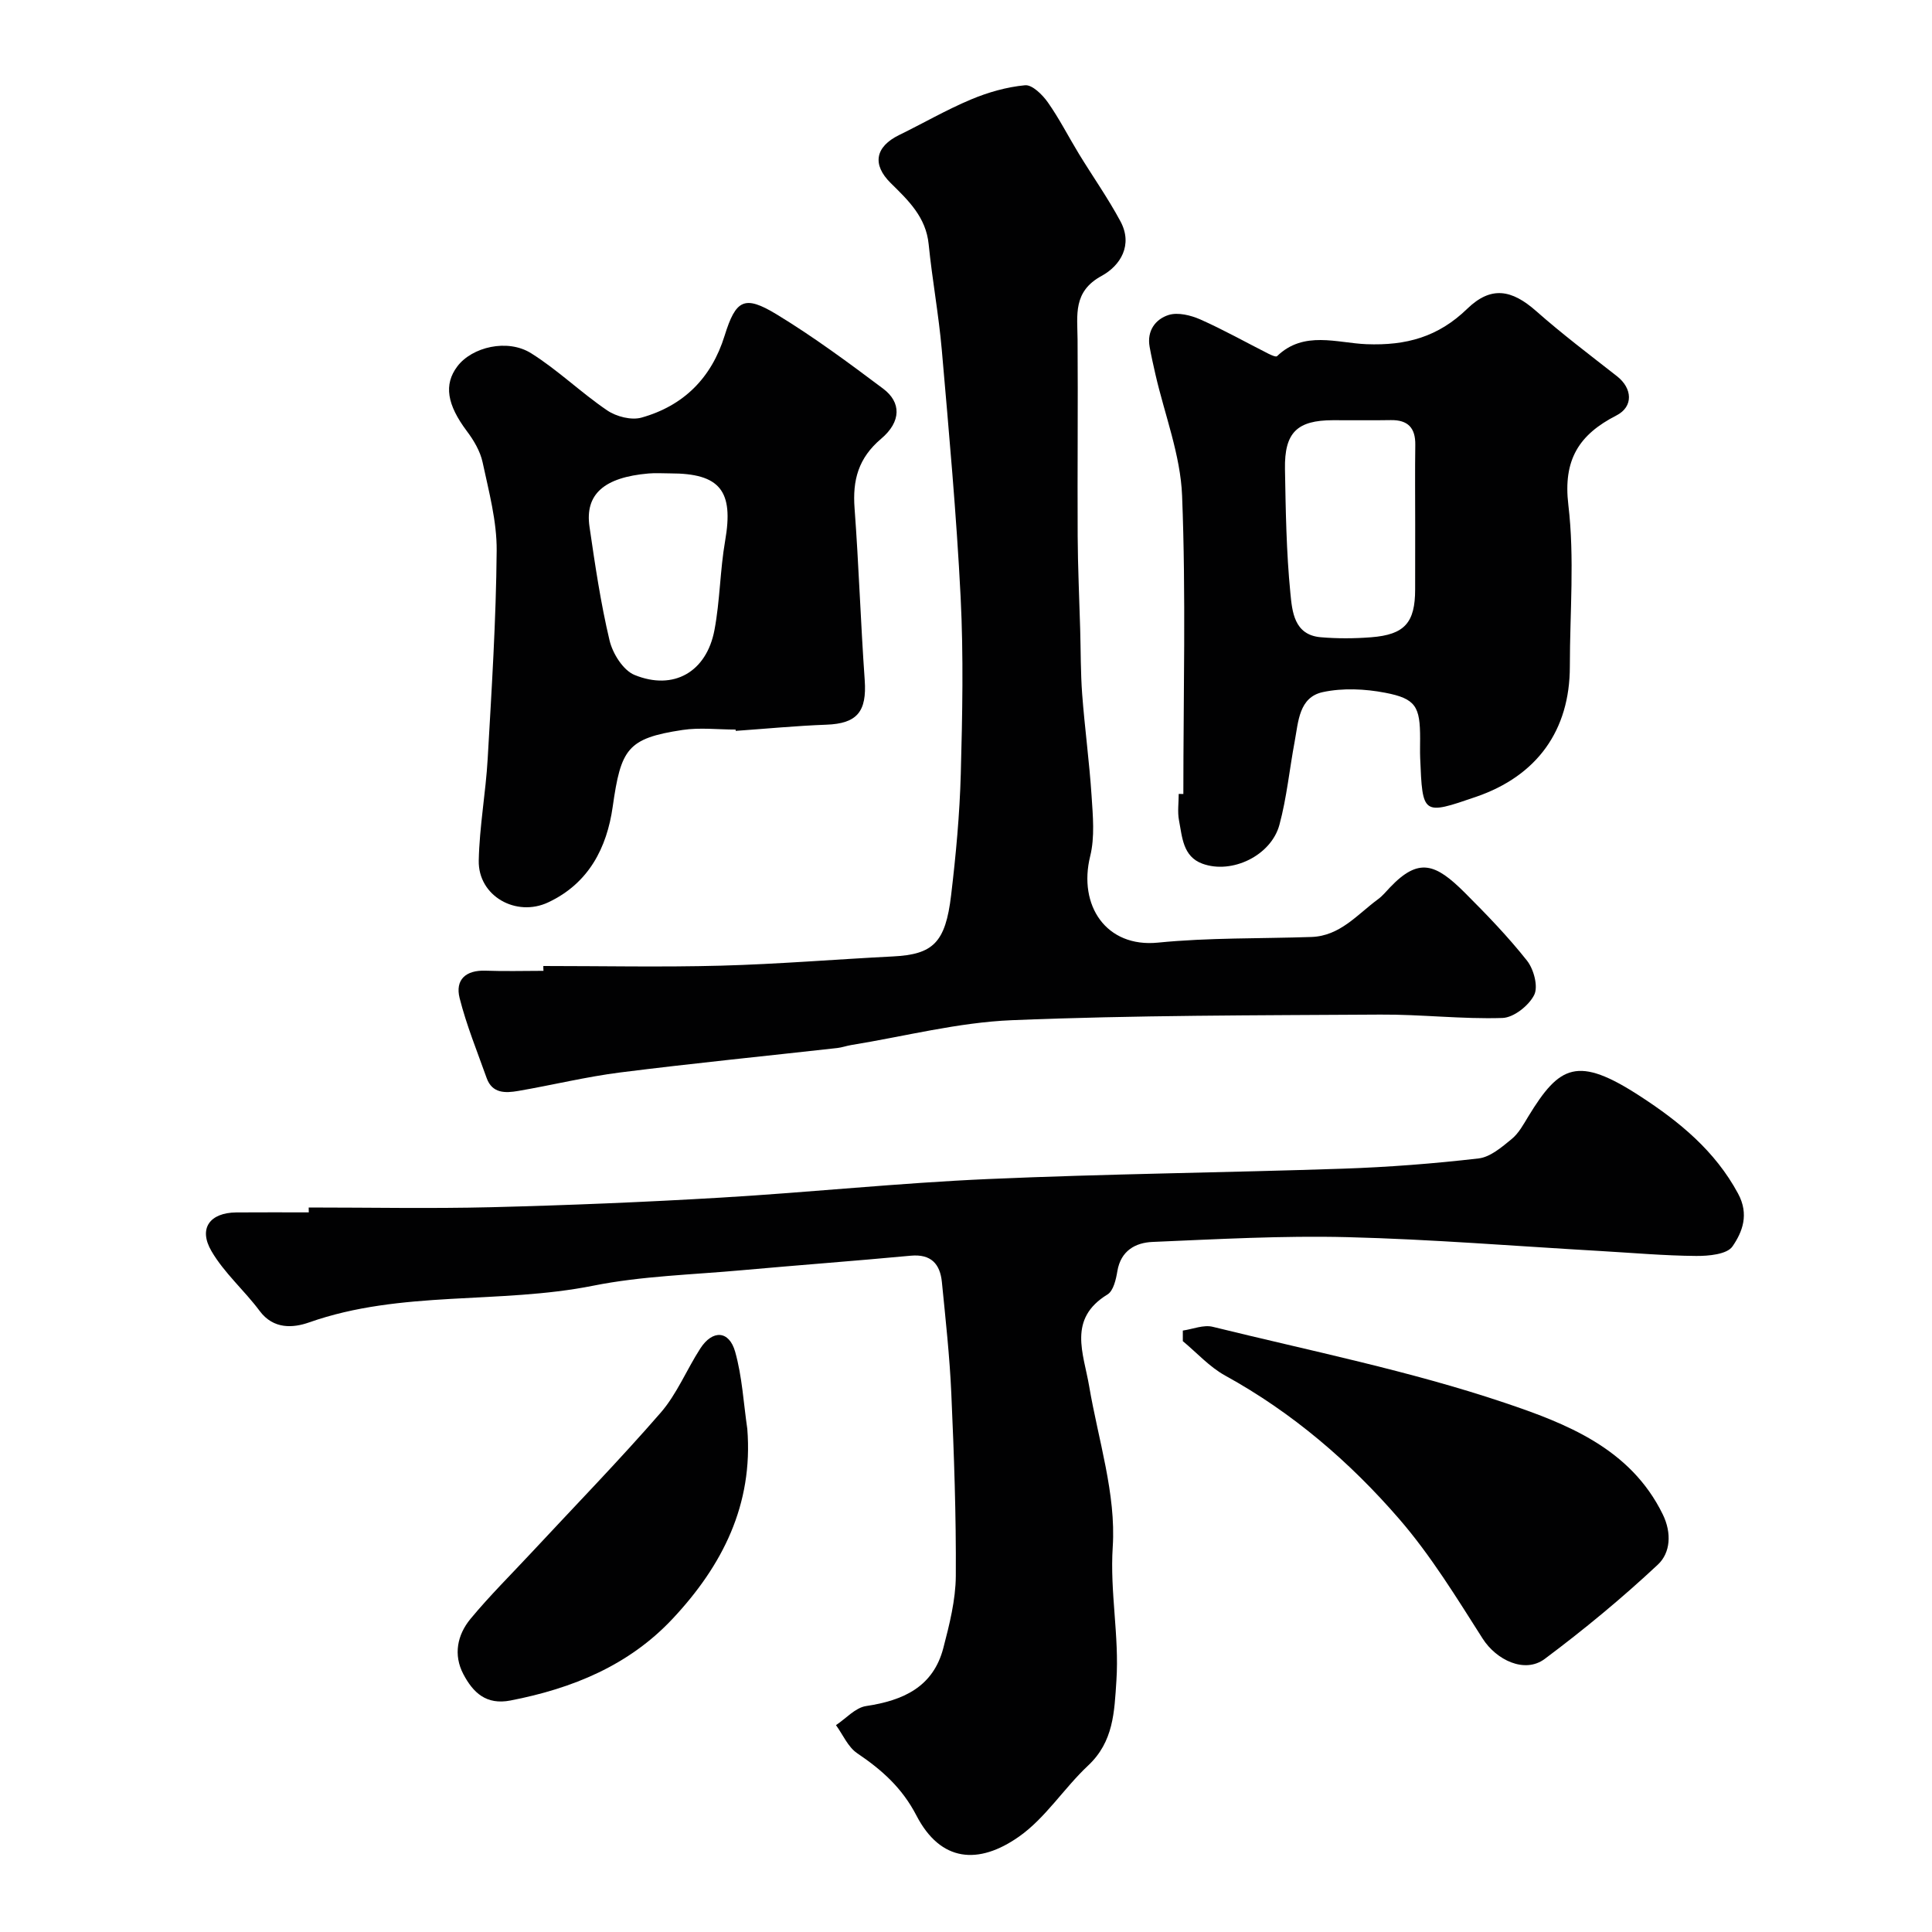
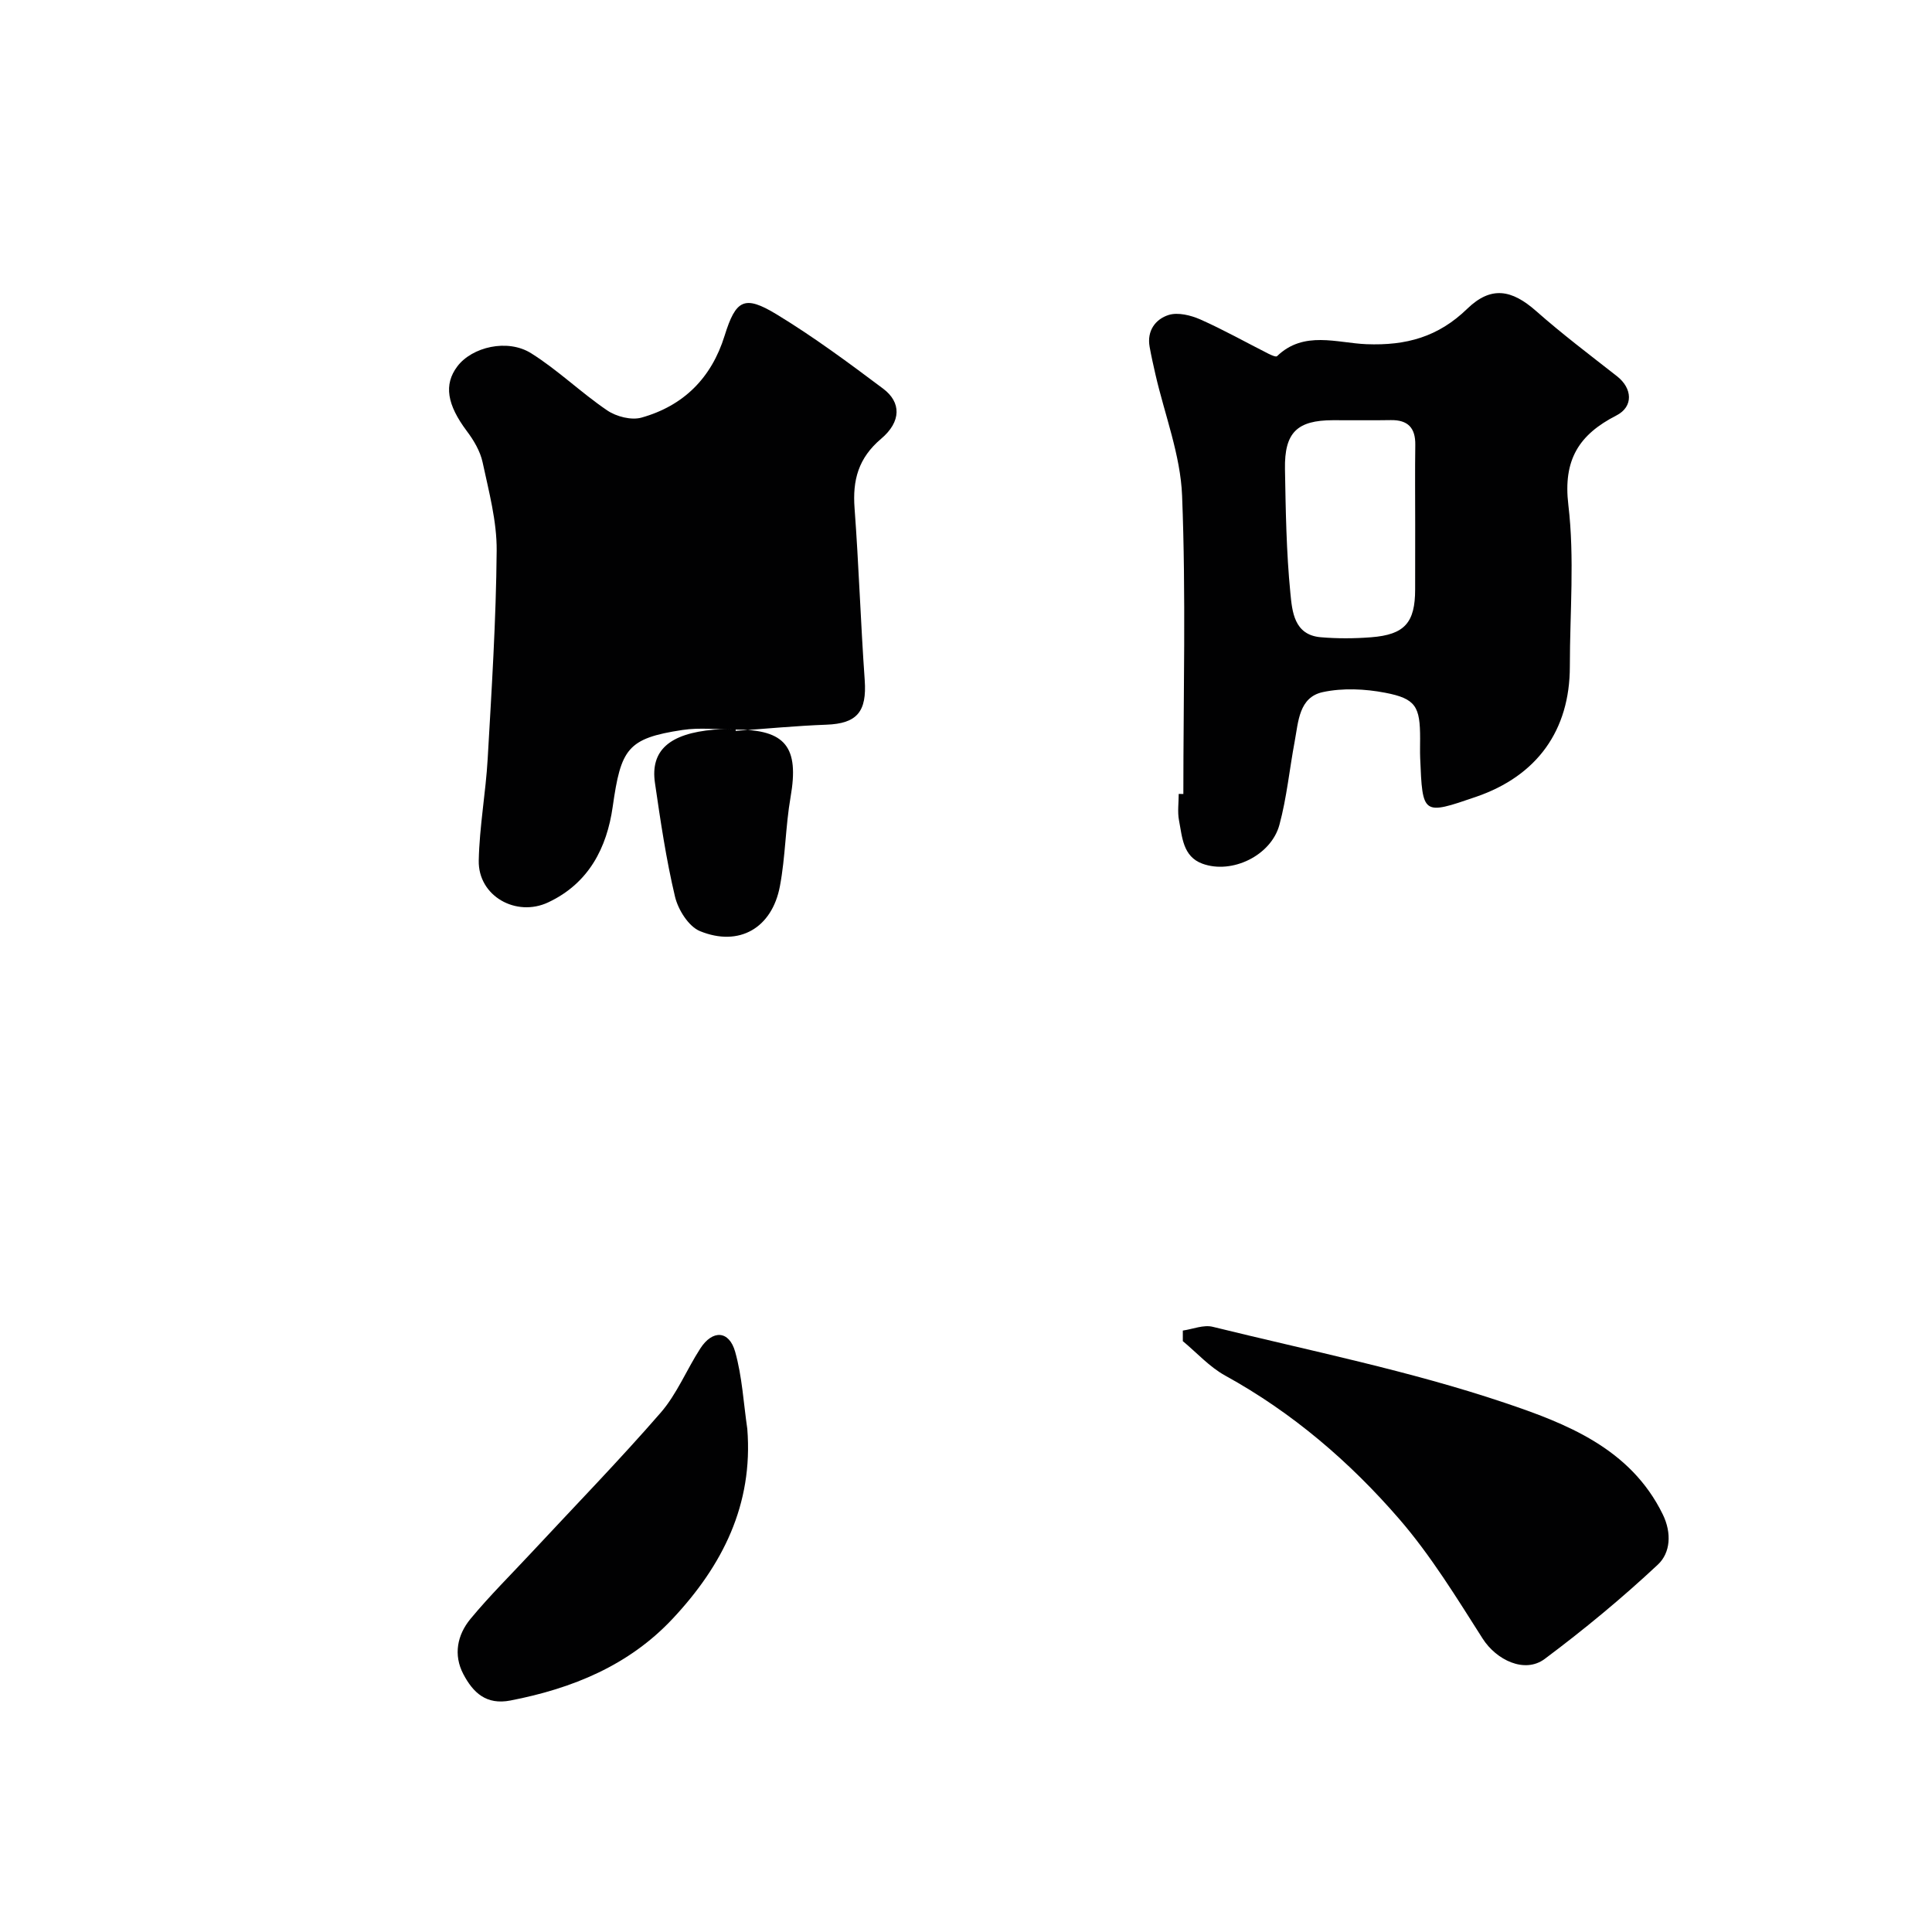
<svg xmlns="http://www.w3.org/2000/svg" enable-background="new 0 0 400 400" viewBox="0 0 400 400">
  <g fill="#010102">
-     <path d="m63.91 250c12.6 0 25.2.25 37.8-.06 15.87-.4 31.75-1.05 47.6-1.99 18.41-1.09 36.79-3.03 55.21-3.84 24.51-1.08 49.06-1.32 73.58-2.15 9.36-.32 18.72-1.04 28.03-2.12 2.42-.28 4.8-2.34 6.85-4.02 1.47-1.2 2.45-3.05 3.47-4.72 6.45-10.56 10.16-12.57 23.1-4.16 8.14 5.29 15.52 11.31 20.3 20.18 2.33 4.32.9 7.95-1.16 10.94-1.13 1.64-4.93 1.99-7.52 1.97-6.6-.05-13.19-.64-19.79-1.02-17.46-1-34.92-2.43-52.39-2.87-13.44-.34-26.93.42-40.38.99-3.53.15-6.56 1.81-7.27 6.04-.28 1.71-.82 4.08-2.04 4.83-8.3 5.07-4.96 12.17-3.8 19 1.88 11.09 5.59 22.33 4.88 33.26-.61 9.4 1.37 18.44.76 27.69-.43 6.52-.58 12.64-5.86 17.59-4.99 4.67-8.81 10.84-14.29 14.7-8.38 5.9-16.24 5.31-21.25-4.35-2.99-5.77-7.19-9.47-12.28-12.91-1.9-1.29-2.95-3.84-4.38-5.81 2.07-1.37 4.01-3.62 6.24-3.95 7.67-1.15 13.89-3.94 15.99-12.03 1.27-4.87 2.54-9.91 2.58-14.88.08-12.6-.37-25.2-.93-37.79-.34-7.7-1.19-15.38-1.95-23.06-.37-3.76-2.23-5.87-6.45-5.48-11.62 1.09-23.27 1.95-34.9 3-10.3.94-20.75 1.19-30.84 3.21-19.45 3.89-39.73.87-58.82 7.6-3.26 1.15-7.36 1.49-10.23-2.36-3.17-4.26-7.35-7.87-9.99-12.4-2.76-4.73-.31-7.96 5.15-8.01 5-.04 10-.01 15-.01-.02-.34-.02-.68-.02-1.01z" />
-     <path d="m112.49 200c12.26 0 24.54.26 36.79-.07 11.87-.32 23.73-1.31 35.6-1.91 8.28-.42 10.87-2.8 12.04-12.69.99-8.32 1.77-16.71 2-25.08.33-12.19.58-24.42-.03-36.59-.86-17.09-2.42-34.15-3.9-51.2-.64-7.32-1.99-14.58-2.72-21.89-.56-5.62-4.2-9.07-7.86-12.67-3.91-3.86-3.18-7.53 1.74-9.94 4.97-2.43 9.78-5.22 14.87-7.36 3.55-1.49 7.4-2.59 11.21-2.95 1.47-.14 3.59 1.95 4.7 3.52 2.39 3.39 4.28 7.13 6.45 10.69 2.85 4.67 6.02 9.16 8.6 13.97 2.62 4.88.01 9.16-3.9 11.29-5.97 3.24-5.02 8.09-4.98 13.18.1 13.54-.05 27.07.02 40.61.03 6.46.34 12.91.52 19.36.13 4.48.08 8.96.41 13.42.53 7.04 1.49 14.04 1.95 21.08.27 4.16.69 8.54-.29 12.5-2.52 10.19 3.3 18.96 14.03 17.89 10.53-1.05 21.18-.81 31.78-1.17 5.94-.2 9.5-4.67 13.79-7.82.93-.68 1.68-1.61 2.49-2.46 5.94-6.23 9.4-4.95 15.49 1.13 4.49 4.49 8.93 9.08 12.86 14.05 1.4 1.77 2.36 5.36 1.49 7.1-1.11 2.21-4.24 4.7-6.58 4.77-8.41.27-16.86-.76-25.29-.7-25.43.16-50.87.12-76.27 1.16-11.15.46-22.2 3.35-33.29 5.15-.96.16-1.89.5-2.85.61-14.99 1.68-29.99 3.17-44.95 5.06-7.09.9-14.08 2.62-21.13 3.83-2.62.45-5.38.56-6.53-2.69-1.95-5.49-4.17-10.91-5.59-16.53-.96-3.81 1.27-5.83 5.37-5.68 3.99.15 8 .03 11.99.03-.03-.33-.03-.67-.03-1z" />
    <path d="m245 164.39c0-20.59.55-41.2-.26-61.75-.33-8.44-3.6-16.75-5.52-25.13-.43-1.89-.86-3.78-1.2-5.69-.61-3.33 1.21-5.75 3.94-6.61 1.92-.6 4.58.06 6.56.93 4.82 2.14 9.44 4.74 14.15 7.12.54.27 1.51.7 1.73.48 5.54-5.36 12.43-2.72 18.51-2.48 8.25.32 14.86-1.51 20.85-7.32 4.93-4.78 9.21-4.02 14.29.47 5.37 4.74 11.1 9.07 16.74 13.49 3.19 2.5 3.43 6.29-.12 8.11-7.74 3.96-11.08 9.15-9.96 18.53 1.31 11 .31 22.28.31 33.44 0 13.23-6.78 22.65-19.41 26.99-11.09 3.81-11.09 3.81-11.58-8.06-.05-1.33-.01-2.66-.01-4 0-6.62-.87-8.27-7.26-9.49-4.17-.8-8.76-1.01-12.87-.13-4.97 1.06-5.07 6.13-5.84 10.22-1.08 5.75-1.64 11.64-3.16 17.26-1.72 6.37-9.83 10.28-15.94 8.05-4.06-1.48-4.18-5.52-4.85-8.97-.34-1.77-.06-3.65-.06-5.48.3.02.63.02.96.02zm48-55.83c0-5.48-.06-10.97.02-16.45.05-3.52-1.52-5.19-5.07-5.13-3.99.07-7.98.01-11.96.02-7.43.01-10.08 2.53-9.95 10.1.15 8.58.28 17.18 1.12 25.7.37 3.73.73 8.65 6.26 9.13 3.46.3 6.99.28 10.46.01 6.95-.54 9.11-3.03 9.11-9.93.01-4.48.01-8.96.01-13.45z" />
-     <path d="m152.3 151.05c-3.66 0-7.4-.46-10.98.08-11.47 1.73-12.76 3.91-14.47 15.92-1.2 8.42-4.92 15.83-13.36 19.78-6.62 3.11-14.52-1.3-14.37-8.66.14-7.04 1.45-14.05 1.85-21.09.82-14.35 1.74-28.71 1.86-43.08.05-6.09-1.62-12.24-2.91-18.28-.49-2.29-1.83-4.56-3.27-6.47-4.08-5.44-4.82-9.62-1.96-13.4 3.03-4.01 10.38-5.79 15.28-2.71 5.55 3.48 10.33 8.16 15.76 11.84 1.89 1.28 4.99 2.07 7.09 1.48 8.69-2.44 14.48-8.19 17.2-16.95 2.33-7.48 4.09-8.48 10.78-4.42 7.65 4.65 14.89 10.01 22.06 15.39 3.74 2.81 3.77 6.81-.43 10.36-4.73 4-5.94 8.58-5.5 14.4.88 11.84 1.26 23.72 2.1 35.57.46 6.54-1.58 9-7.94 9.23-6.26.23-12.51.84-18.77 1.28 0-.09-.01-.18-.02-.27zm-13.55-53.04c-1.5 0-3-.11-4.49.02-9.19.8-13.19 4.29-12.21 11.02 1.15 7.89 2.31 15.8 4.15 23.54.64 2.71 2.81 6.18 5.17 7.15 8.11 3.31 14.91-.63 16.55-9.29 1.15-6.08 1.15-12.37 2.21-18.47 1.8-10.33-1.01-13.98-11.38-13.97z" />
+     <path d="m152.3 151.05c-3.66 0-7.4-.46-10.98.08-11.47 1.73-12.76 3.91-14.47 15.92-1.2 8.42-4.92 15.83-13.36 19.78-6.62 3.11-14.52-1.3-14.37-8.66.14-7.04 1.45-14.05 1.85-21.09.82-14.35 1.74-28.71 1.86-43.08.05-6.09-1.62-12.24-2.91-18.28-.49-2.29-1.83-4.56-3.27-6.47-4.08-5.44-4.82-9.62-1.96-13.4 3.03-4.01 10.38-5.79 15.28-2.71 5.55 3.48 10.33 8.16 15.76 11.84 1.89 1.28 4.99 2.07 7.09 1.48 8.69-2.44 14.48-8.19 17.2-16.95 2.33-7.48 4.09-8.48 10.78-4.42 7.65 4.65 14.89 10.01 22.06 15.39 3.74 2.81 3.77 6.81-.43 10.36-4.73 4-5.94 8.58-5.5 14.4.88 11.84 1.26 23.72 2.1 35.57.46 6.54-1.58 9-7.94 9.23-6.26.23-12.51.84-18.77 1.28 0-.09-.01-.18-.02-.27zc-1.5 0-3-.11-4.49.02-9.19.8-13.19 4.29-12.21 11.02 1.15 7.89 2.31 15.8 4.15 23.54.64 2.71 2.81 6.18 5.17 7.15 8.11 3.31 14.91-.63 16.55-9.29 1.15-6.08 1.15-12.37 2.21-18.47 1.8-10.33-1.01-13.98-11.38-13.97z" />
    <path d="m244.89 275.48c2.07-.3 4.3-1.25 6.19-.78 20.21 4.98 40.74 9.1 60.41 15.72 12.65 4.26 26.07 9.39 32.77 23.12 1.89 3.87 1.59 7.95-1.01 10.39-7.42 6.94-15.29 13.45-23.43 19.53-4.15 3.1-10.03.22-12.85-4.2-5.41-8.49-10.72-17.19-17.27-24.76-10.26-11.86-22.14-22.05-36.04-29.7-3.25-1.79-5.86-4.72-8.77-7.13.01-.73.01-1.46 0-2.19z" />
    <path d="m154.72 295.83c1.25 15.74-5.18 28.33-15.43 39.28-9.06 9.69-20.76 14.47-33.6 16.96-5.04.98-7.75-1.65-9.75-5.44-2.12-4.02-1.26-8.15 1.47-11.46 4-4.83 8.49-9.27 12.77-13.87 8.9-9.57 18.03-18.95 26.6-28.81 3.37-3.88 5.38-8.92 8.21-13.3 2.53-3.92 5.97-3.76 7.22.69 1.45 5.15 1.73 10.62 2.51 15.95z" />
  </g>
</svg>